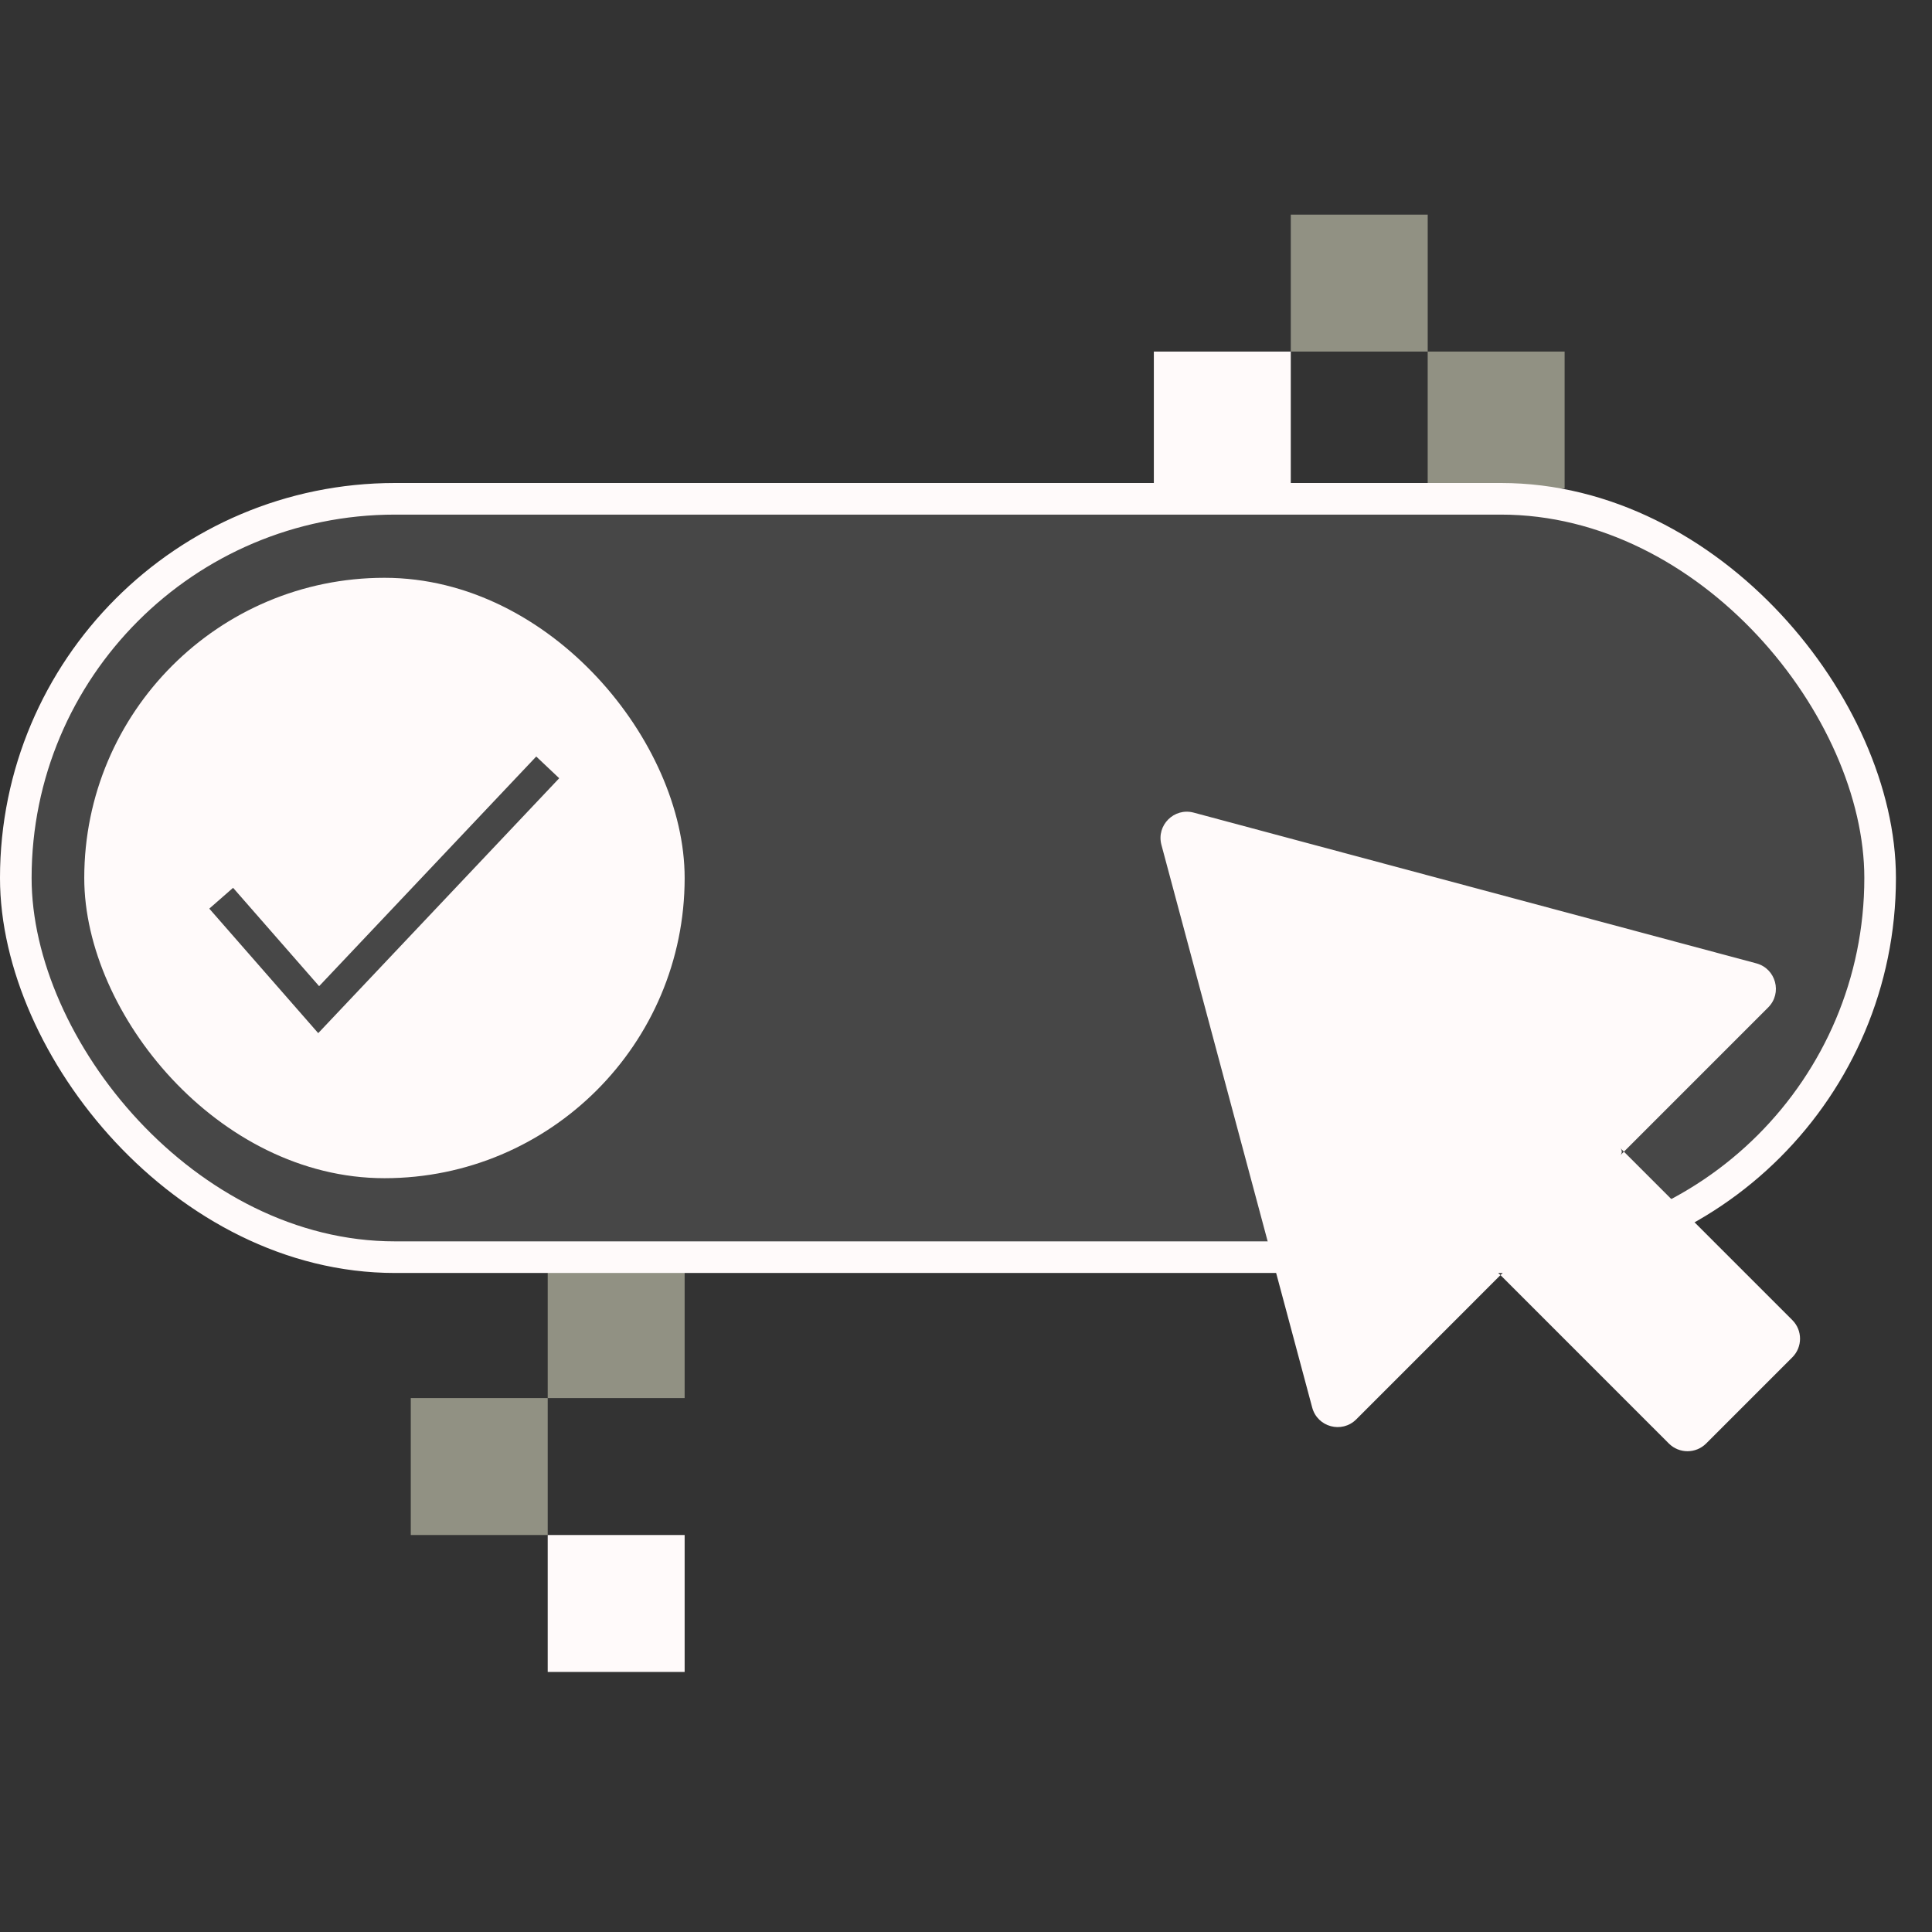
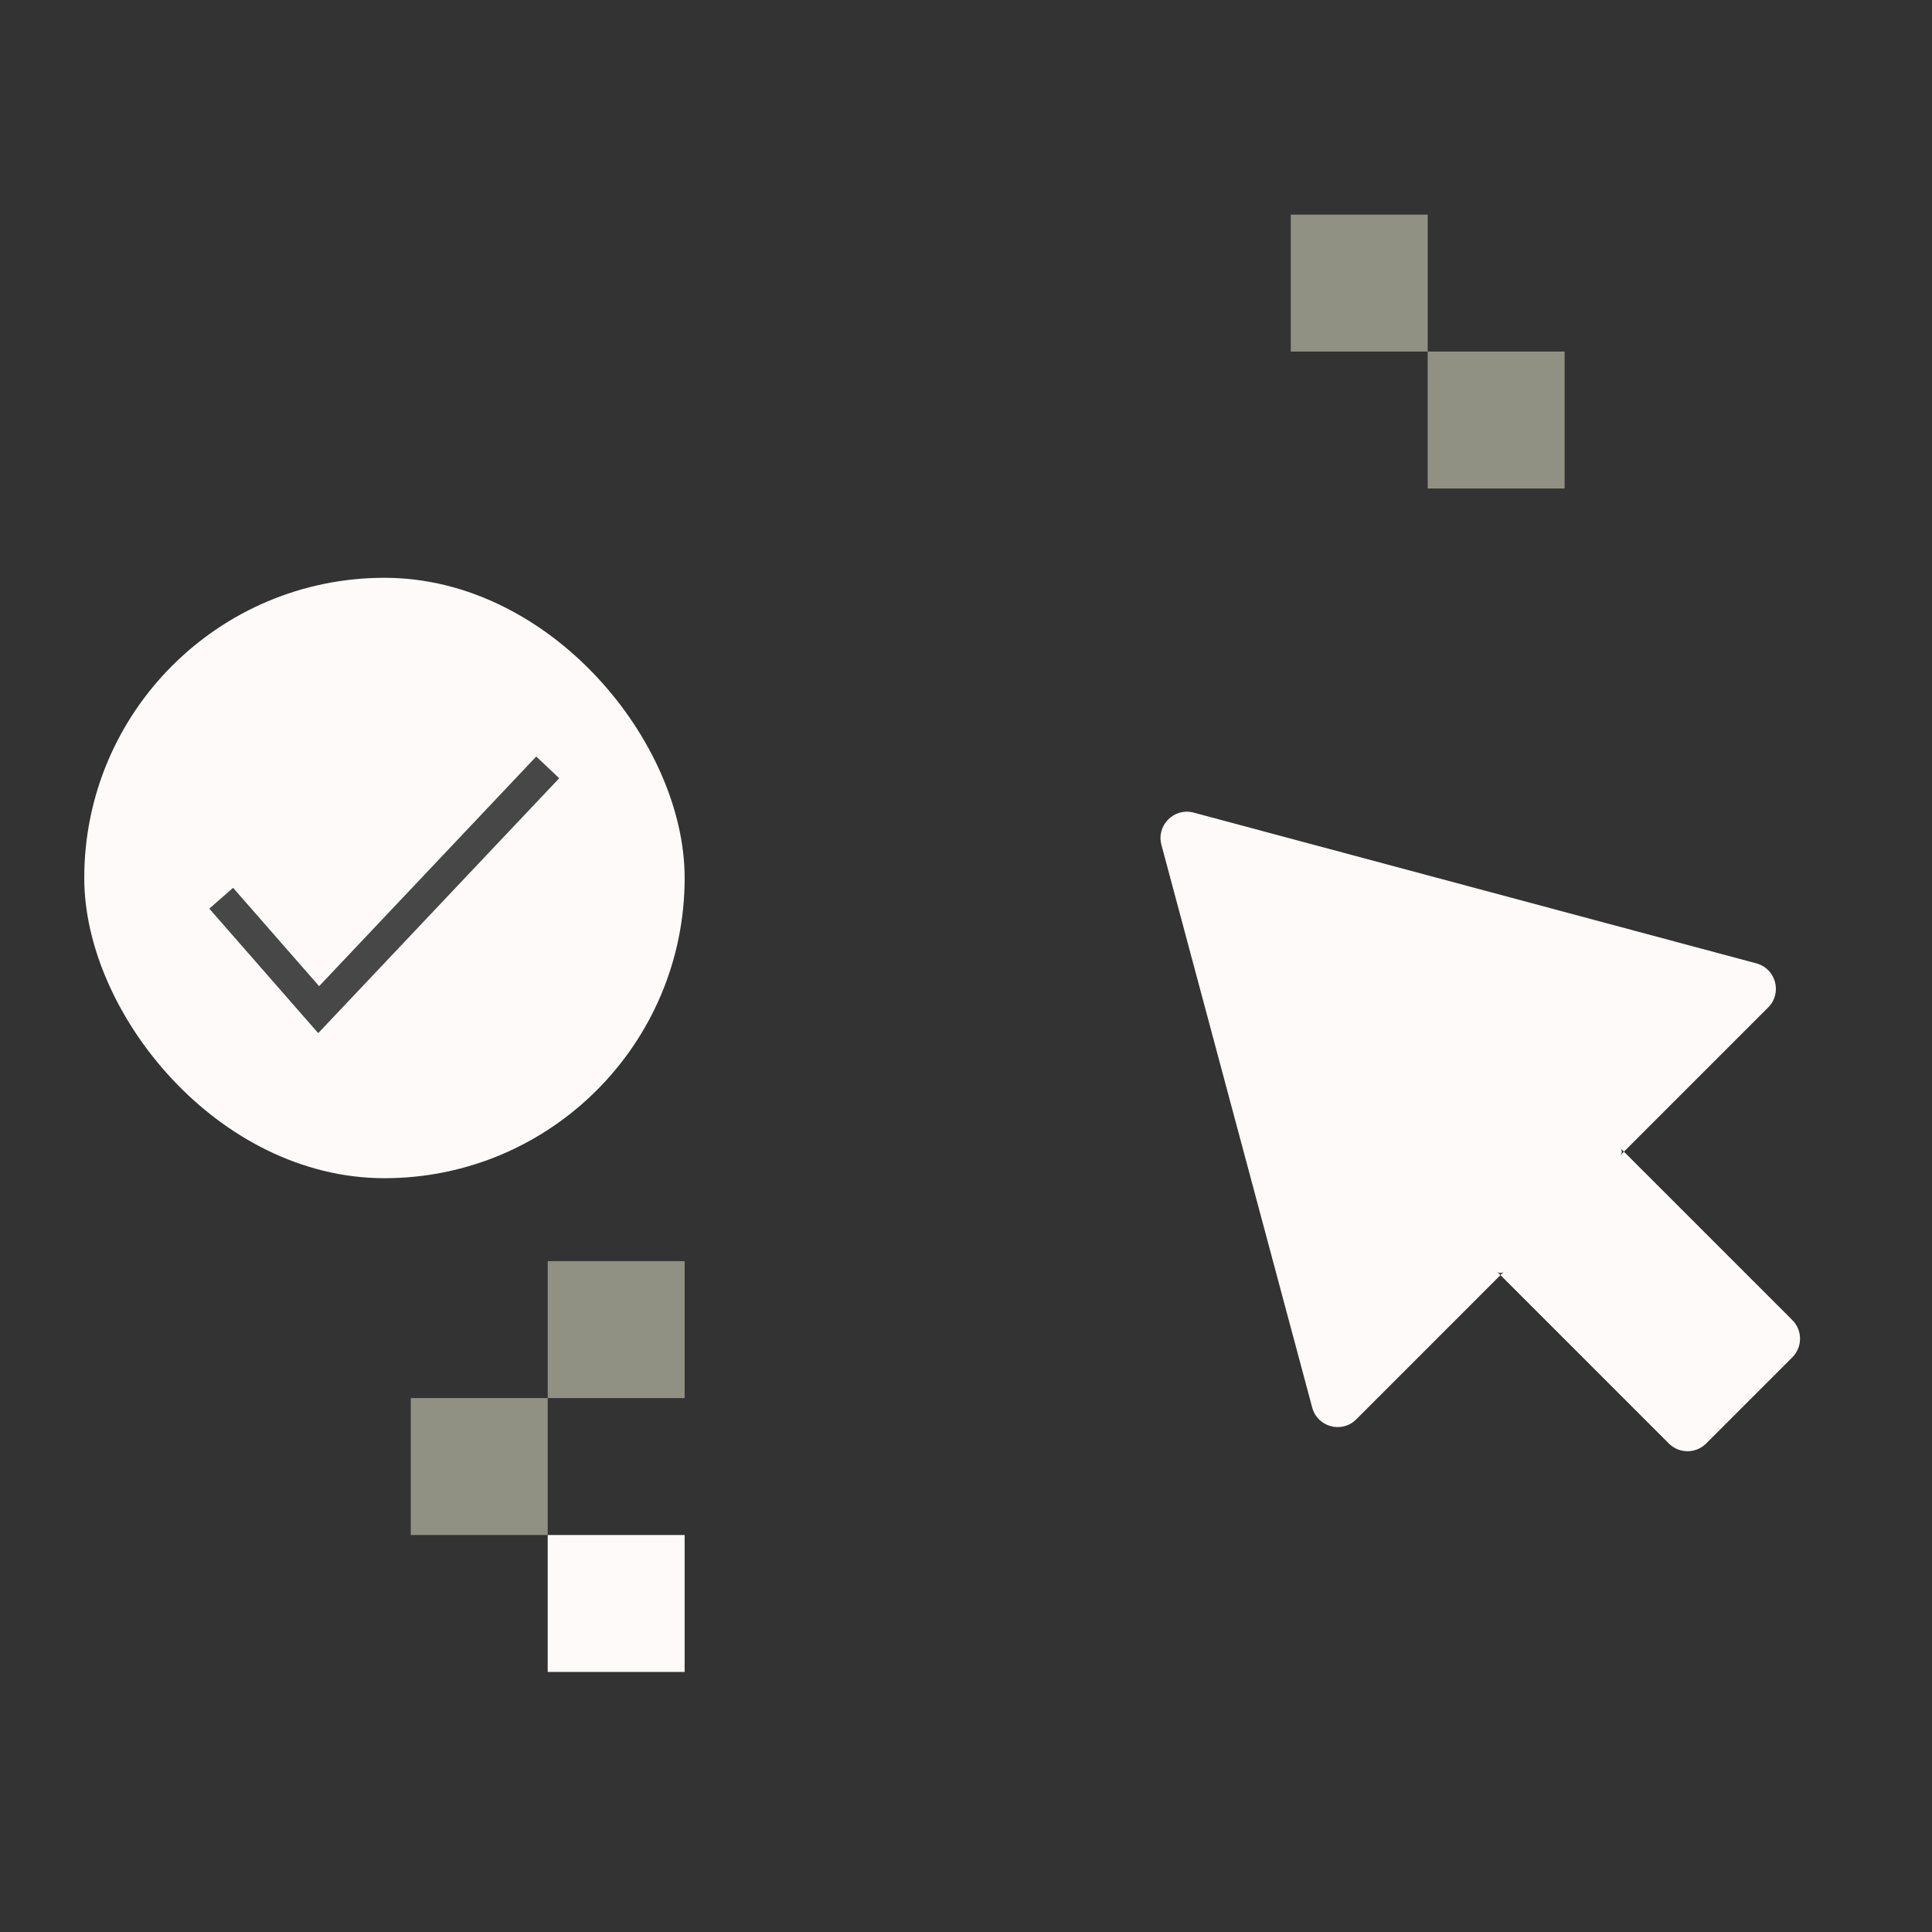
<svg xmlns="http://www.w3.org/2000/svg" width="72" height="72" viewBox="0 0 72 72" fill="none">
  <rect x="0" y="0" width="72" height="72" fill="#333333" stroke="none" />
  <rect x="20.608" y="57.402" width="4.71" height="4.71" fill="#FFFAFA" stroke="#FFFAFA" stroke-width="0.393" />
-   <rect x="47.907" y="13.299" width="4.71" height="4.71" transform="rotate(90 47.907 13.299)" fill="#FFFAFA" stroke="#FFFAFA" stroke-width="0.393" />
  <rect x="15.505" y="52.299" width="4.71" height="4.71" fill="#919183" stroke="#919183" stroke-width="0.393" />
  <rect x="53.01" y="8.196" width="4.71" height="4.71" transform="rotate(90 53.01 8.196)" fill="#919183" stroke="#919183" stroke-width="0.393" />
  <rect x="20.608" y="47.196" width="4.71" height="4.71" fill="#919183" stroke="#919183" stroke-width="0.393" />
  <rect x="58.112" y="13.299" width="4.71" height="4.71" transform="rotate(90 58.112 13.299)" fill="#919183" stroke="#919183" stroke-width="0.393" />
-   <rect x="0.589" y="18.589" width="69.478" height="28.262" rx="14.131" fill="#474747" stroke="#FFFAFA" stroke-width="1.178" />
  <path fill-rule="evenodd" clip-rule="evenodd" d="M43.852 31.334C43.773 31.042 44.04 30.775 44.332 30.853L65.302 36.471C65.594 36.549 65.692 36.914 65.478 37.128L59.964 42.642C59.811 42.796 59.811 43.044 59.964 43.197L66.378 49.612C66.532 49.765 66.532 50.014 66.378 50.167L63.166 53.38C63.013 53.532 62.764 53.533 62.611 53.38L56.196 46.965C56.043 46.812 55.794 46.812 55.641 46.965L50.127 52.479C49.914 52.693 49.549 52.595 49.471 52.303L43.852 31.334Z" fill="#FFFAFA" />
  <path fill-rule="evenodd" clip-rule="evenodd" d="M43.852 31.334L43.283 31.486L43.283 31.486L43.852 31.334ZM44.332 30.853L44.485 30.284L44.485 30.284L44.332 30.853ZM65.302 36.471L65.455 35.902L65.455 35.902L65.302 36.471ZM65.478 37.128L65.895 37.544L65.895 37.544L65.478 37.128ZM63.166 53.38L63.582 53.796L63.582 53.796L63.166 53.38ZM49.471 52.303L50.039 52.151L50.039 52.151L49.471 52.303ZM43.852 31.334L44.42 31.181C44.459 31.327 44.326 31.461 44.18 31.422L44.332 30.853L44.485 30.284C43.755 30.089 43.087 30.756 43.283 31.486L43.852 31.334ZM44.332 30.853L44.18 31.422L65.15 37.04L65.302 36.471L65.455 35.902L44.485 30.284L44.332 30.853ZM65.302 36.471L65.15 37.04C65.004 37.001 64.955 36.818 65.062 36.712L65.478 37.128L65.895 37.544C66.429 37.01 66.184 36.098 65.455 35.902L65.302 36.471ZM65.478 37.128L65.062 36.711L59.547 42.226L59.964 42.642L60.38 43.059L65.895 37.544L65.478 37.128ZM59.964 43.197L59.547 43.614L65.962 50.028L66.378 49.612L66.795 49.196L60.38 42.781L59.964 43.197ZM66.378 49.612L65.962 50.028C65.885 49.952 65.885 49.827 65.962 49.751L66.378 50.167L66.795 50.583C67.178 50.2 67.178 49.579 66.795 49.196L66.378 49.612ZM66.378 50.167L65.962 49.751L62.75 52.963L63.166 53.38L63.582 53.796L66.795 50.583L66.378 50.167ZM63.166 53.38L62.75 52.963C62.826 52.887 62.95 52.886 63.027 52.963L62.611 53.38L62.194 53.796C62.578 54.179 63.199 54.178 63.582 53.796L63.166 53.38ZM62.611 53.38L63.027 52.963L56.613 46.549L56.196 46.965L55.78 47.381L62.194 53.796L62.611 53.38ZM55.641 46.965L55.225 46.549L49.711 52.063L50.127 52.479L50.544 52.895L56.057 47.381L55.641 46.965ZM50.127 52.479L49.711 52.063C49.818 51.956 50 52.005 50.039 52.151L49.471 52.303L48.902 52.455C49.097 53.185 50.009 53.43 50.544 52.895L50.127 52.479ZM49.471 52.303L50.039 52.151L44.42 31.181L43.852 31.334L43.283 31.486L48.902 52.455L49.471 52.303ZM56.196 46.965L56.613 46.549C56.229 46.166 55.608 46.166 55.225 46.549L55.641 46.965L56.057 47.381C55.981 47.458 55.857 47.458 55.78 47.381L56.196 46.965ZM59.964 42.642L59.547 42.226C59.164 42.609 59.164 43.231 59.547 43.614L59.964 43.197L60.38 42.781C60.457 42.858 60.457 42.982 60.38 43.059L59.964 42.642Z" fill="#FFFAFA" />
  <rect x="3.729" y="22.122" width="21.197" height="21.197" rx="10.598" fill="#FFFAFA" stroke="#FFFAFA" stroke-width="1.178" />
  <path d="M8.243 33.474L11.876 37.627L20.412 28.598" stroke="#474747" stroke-width="1.178" />
</svg>